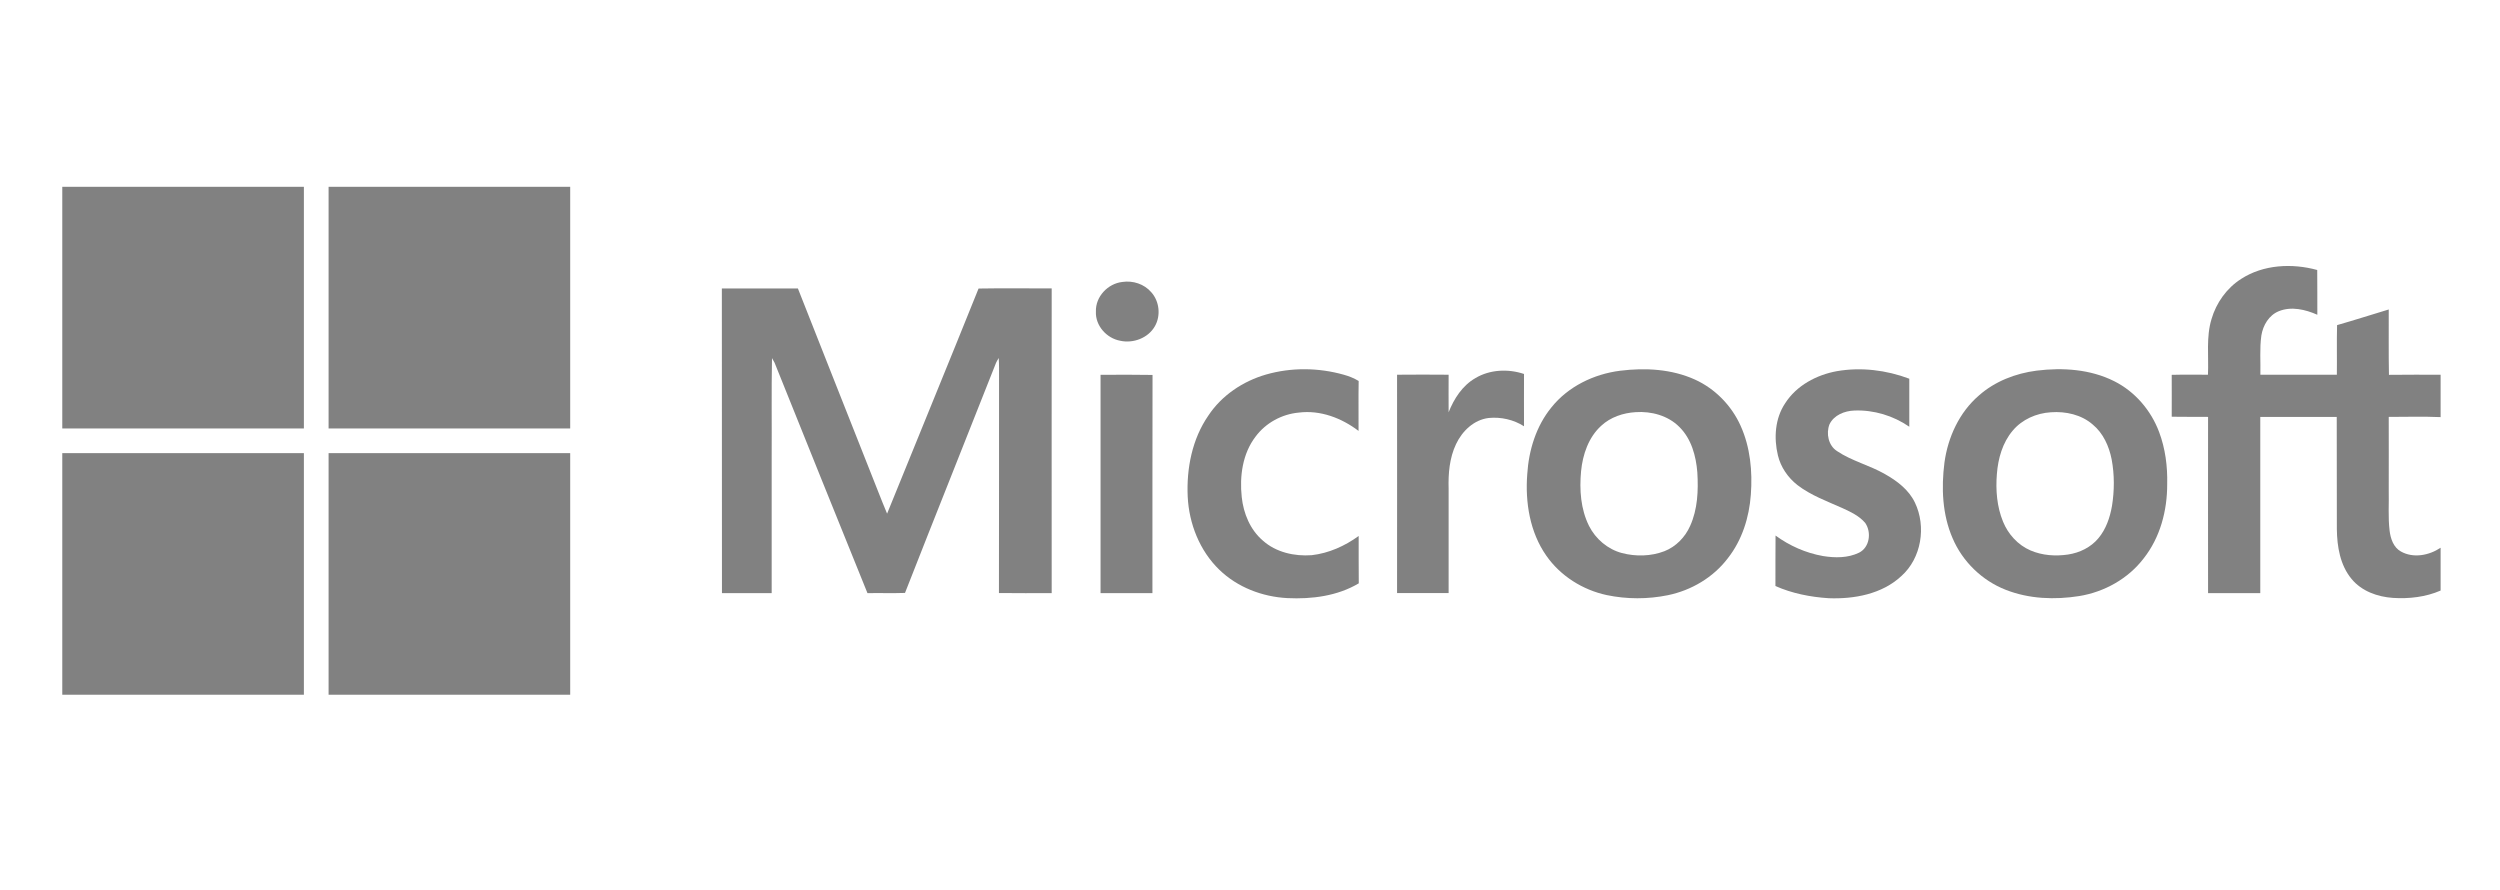
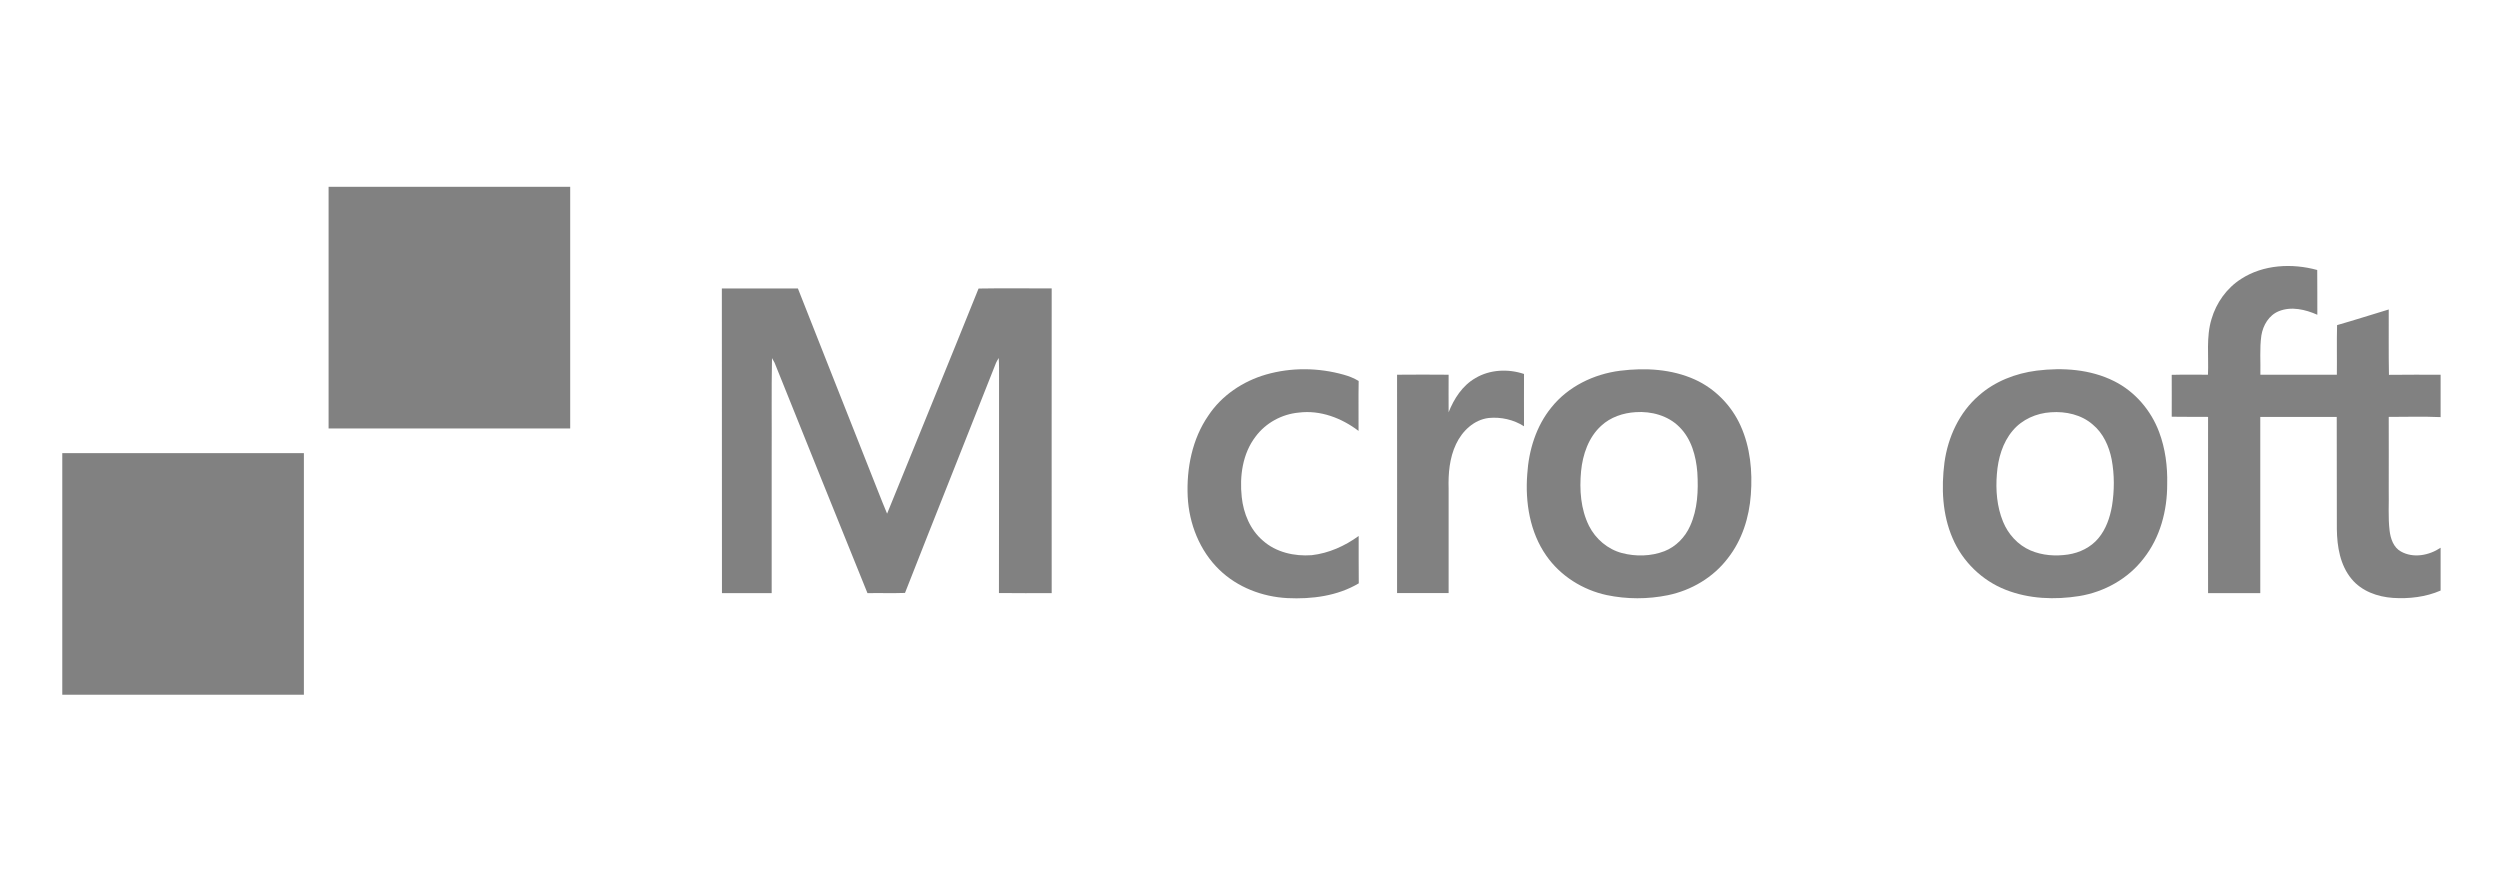
<svg xmlns="http://www.w3.org/2000/svg" width="281" height="100" viewBox="0 0 281 100" fill="none">
-   <path d="M7 21H34.157C34.157 30.056 34.157 39.1 34.157 48.157H7V21Z" fill="#818181" />
  <path d="M36.933 21H64.09C64.09 30.056 64.09 39.1 64.09 48.157C55.034 48.157 45.989 48.157 36.933 48.157C36.933 39.1 36.933 30.056 36.933 21Z" fill="#818181" />
  <path d="M251.897 31.354C254.406 29.729 257.631 29.572 260.456 30.347C260.48 32.02 260.456 33.706 260.468 35.379C259.122 34.785 257.546 34.409 256.14 34.979C255.024 35.427 254.358 36.567 254.176 37.719C253.97 39.173 254.103 40.653 254.067 42.119C256.928 42.132 259.789 42.119 262.662 42.119C262.687 40.264 262.638 38.398 262.687 36.543C264.638 35.985 266.566 35.367 268.494 34.785C268.506 37.234 268.469 39.683 268.518 42.132C270.458 42.107 272.398 42.119 274.325 42.119V46.884C272.385 46.799 270.434 46.86 268.494 46.86C268.506 49.6 268.494 52.34 268.494 55.092C268.53 56.607 268.409 58.135 268.591 59.65C268.7 60.547 269.027 61.529 269.864 61.99C271.27 62.778 273.04 62.426 274.325 61.566V66.379C272.652 67.106 270.773 67.324 268.954 67.203C267.233 67.082 265.451 66.451 264.323 65.082C263.026 63.53 262.687 61.432 262.662 59.48C262.65 55.273 262.662 51.067 262.65 46.86C259.789 46.86 256.916 46.86 254.055 46.86C254.055 53.467 254.055 60.062 254.055 66.67H248.187C248.187 60.062 248.175 53.467 248.187 46.86C246.829 46.836 245.459 46.872 244.101 46.836C244.101 45.272 244.113 43.696 244.101 42.132C245.459 42.095 246.817 42.119 248.175 42.119C248.272 40.034 247.956 37.888 248.575 35.864C249.108 34.033 250.284 32.384 251.897 31.354Z" fill="#818181" />
-   <path d="M126.151 31.692C127.339 31.511 128.612 31.923 129.4 32.844C130.321 33.863 130.491 35.475 129.812 36.663C129.06 37.997 127.375 38.627 125.908 38.3C124.381 38.021 123.108 36.602 123.18 35.026C123.12 33.353 124.514 31.874 126.151 31.692Z" fill="#818181" />
  <path d="M81.136 32.42H89.683C92.338 39.173 95.017 45.914 97.684 52.667C98.363 54.352 99.006 56.061 99.709 57.734C103.128 49.296 106.595 40.883 109.99 32.432C112.73 32.384 115.47 32.42 118.21 32.42C118.198 43.841 118.21 55.249 118.21 66.669C116.234 66.669 114.257 66.682 112.281 66.657C112.305 58.231 112.281 49.806 112.293 41.38C112.293 41.004 112.281 40.628 112.257 40.24C112.136 40.422 112.039 40.604 111.954 40.786C108.559 49.406 105.104 58.013 101.722 66.645C100.315 66.694 98.909 66.645 97.503 66.669C93.999 58.05 90.544 49.406 87.064 40.773C86.967 40.592 86.87 40.422 86.773 40.252C86.701 43.938 86.761 47.635 86.737 51.333C86.737 56.449 86.737 61.553 86.737 66.669C84.87 66.669 83.003 66.669 81.148 66.669C81.136 55.249 81.136 43.841 81.136 32.42Z" fill="#818181" />
  <path d="M142.311 42.095C145.148 41.282 148.204 41.319 151.04 42.119C151.622 42.277 152.192 42.507 152.714 42.822C152.677 44.689 152.714 46.568 152.701 48.435C150.81 46.993 148.41 46.071 145.997 46.374C144.082 46.544 142.263 47.538 141.123 49.078C139.656 50.993 139.317 53.539 139.572 55.879C139.766 57.71 140.517 59.541 141.948 60.765C143.427 62.087 145.5 62.547 147.44 62.402C149.355 62.184 151.162 61.371 152.714 60.244C152.726 62.014 152.701 63.784 152.726 65.566C150.325 66.997 147.44 67.36 144.7 67.227C141.887 67.081 139.087 66.015 137.05 64.038C134.843 61.905 133.643 58.862 133.498 55.819C133.352 52.654 133.995 49.345 135.825 46.702C137.317 44.447 139.705 42.846 142.311 42.095Z" fill="#818181" />
-   <path d="M206.47 41.719C209.185 41.246 212.034 41.598 214.604 42.568C214.604 44.374 214.604 46.169 214.604 47.963C212.81 46.726 210.616 46.059 208.434 46.144C207.33 46.181 206.13 46.654 205.633 47.696C205.233 48.727 205.512 50.084 206.482 50.703C208.143 51.818 210.131 52.291 211.865 53.285C213.222 54.049 214.544 55.043 215.235 56.486C216.532 59.177 215.974 62.742 213.707 64.754C211.537 66.779 208.409 67.349 205.536 67.239C203.499 67.106 201.438 66.706 199.559 65.87C199.571 63.978 199.547 62.087 199.571 60.196C201.147 61.347 202.978 62.16 204.906 62.499C206.251 62.717 207.706 62.73 208.955 62.123C210.155 61.529 210.373 59.832 209.658 58.789C208.991 57.989 208.021 57.541 207.1 57.116C205.366 56.34 203.548 55.686 202.032 54.522C200.965 53.685 200.153 52.509 199.838 51.188C199.365 49.236 199.511 47.029 200.65 45.332C201.923 43.332 204.178 42.132 206.47 41.719Z" fill="#818181" />
  <path d="M165.843 42.495C167.468 41.525 169.529 41.44 171.299 42.034C171.287 43.998 171.299 45.95 171.299 47.914C170.135 47.163 168.692 46.847 167.335 46.981C165.674 47.175 164.352 48.448 163.661 49.915C162.922 51.466 162.776 53.224 162.825 54.922C162.825 58.838 162.825 62.754 162.825 66.657H157.03C157.03 58.474 157.042 50.303 157.03 42.119C158.957 42.095 160.897 42.107 162.825 42.119C162.812 43.526 162.825 44.932 162.825 46.338C163.431 44.811 164.376 43.331 165.843 42.495Z" fill="#818181" />
-   <path d="M123.702 42.131C125.654 42.119 127.593 42.107 129.545 42.143C129.521 50.315 129.545 58.498 129.533 66.669H123.702C123.702 58.486 123.702 50.315 123.702 42.131Z" fill="#818181" />
  <path d="M195.643 47.854C194.625 45.587 192.782 43.695 190.515 42.665C187.896 41.477 184.926 41.319 182.101 41.671C179.143 42.047 176.257 43.441 174.378 45.793C172.657 47.902 171.832 50.606 171.663 53.297C171.42 56.462 171.954 59.82 173.808 62.463C175.397 64.742 177.894 66.306 180.598 66.888C182.853 67.361 185.217 67.361 187.472 66.9C190.115 66.354 192.576 64.9 194.212 62.742C195.813 60.705 196.613 58.147 196.795 55.589C196.989 52.982 196.734 50.266 195.643 47.854ZM189.969 59.117C189.411 60.377 188.381 61.444 187.084 61.953C185.568 62.535 183.859 62.572 182.295 62.16C180.707 61.735 179.349 60.584 178.609 59.117C177.664 57.225 177.518 55.043 177.712 52.97C177.894 51.091 178.549 49.151 179.979 47.854C181.022 46.884 182.44 46.411 183.847 46.326C185.617 46.205 187.496 46.714 188.757 47.987C190.115 49.321 190.636 51.261 190.781 53.103C190.903 55.14 190.818 57.249 189.969 59.117Z" fill="#818181" />
  <path d="M242.683 48.557C241.773 46.12 239.967 44.011 237.639 42.847C234.96 41.501 231.856 41.295 228.922 41.659C226.558 41.962 224.231 42.859 222.436 44.447C220.23 46.339 218.945 49.139 218.557 51.988C218.193 54.837 218.314 57.844 219.478 60.511C220.593 63.13 222.8 65.264 225.443 66.294C228.062 67.325 230.959 67.434 233.711 66.997C236.524 66.537 239.191 65.058 240.937 62.778C242.804 60.426 243.604 57.383 243.592 54.413C243.64 52.437 243.386 50.424 242.683 48.557ZM237.385 56.886C237.154 58.183 236.718 59.468 235.869 60.487C235.021 61.517 233.748 62.136 232.438 62.33C231.032 62.536 229.553 62.439 228.231 61.869C226.813 61.263 225.71 60.038 225.14 58.632C224.449 56.947 224.303 55.08 224.449 53.285C224.582 51.54 225.079 49.758 226.231 48.4C227.286 47.139 228.898 46.436 230.523 46.339C232.184 46.218 233.954 46.605 235.227 47.721C236.403 48.691 237.057 50.158 237.348 51.625C237.676 53.37 237.663 55.153 237.385 56.886Z" fill="#818181" />
  <path d="M7 50.934C16.056 50.934 25.101 50.934 34.157 50.934C34.157 59.99 34.157 69.034 34.157 78.09H7V50.934Z" fill="#818181" />
-   <path d="M36.933 50.934C45.989 50.934 55.034 50.934 64.09 50.934V78.09H36.933C36.933 69.034 36.933 59.978 36.933 50.934Z" fill="#818181" />
</svg>